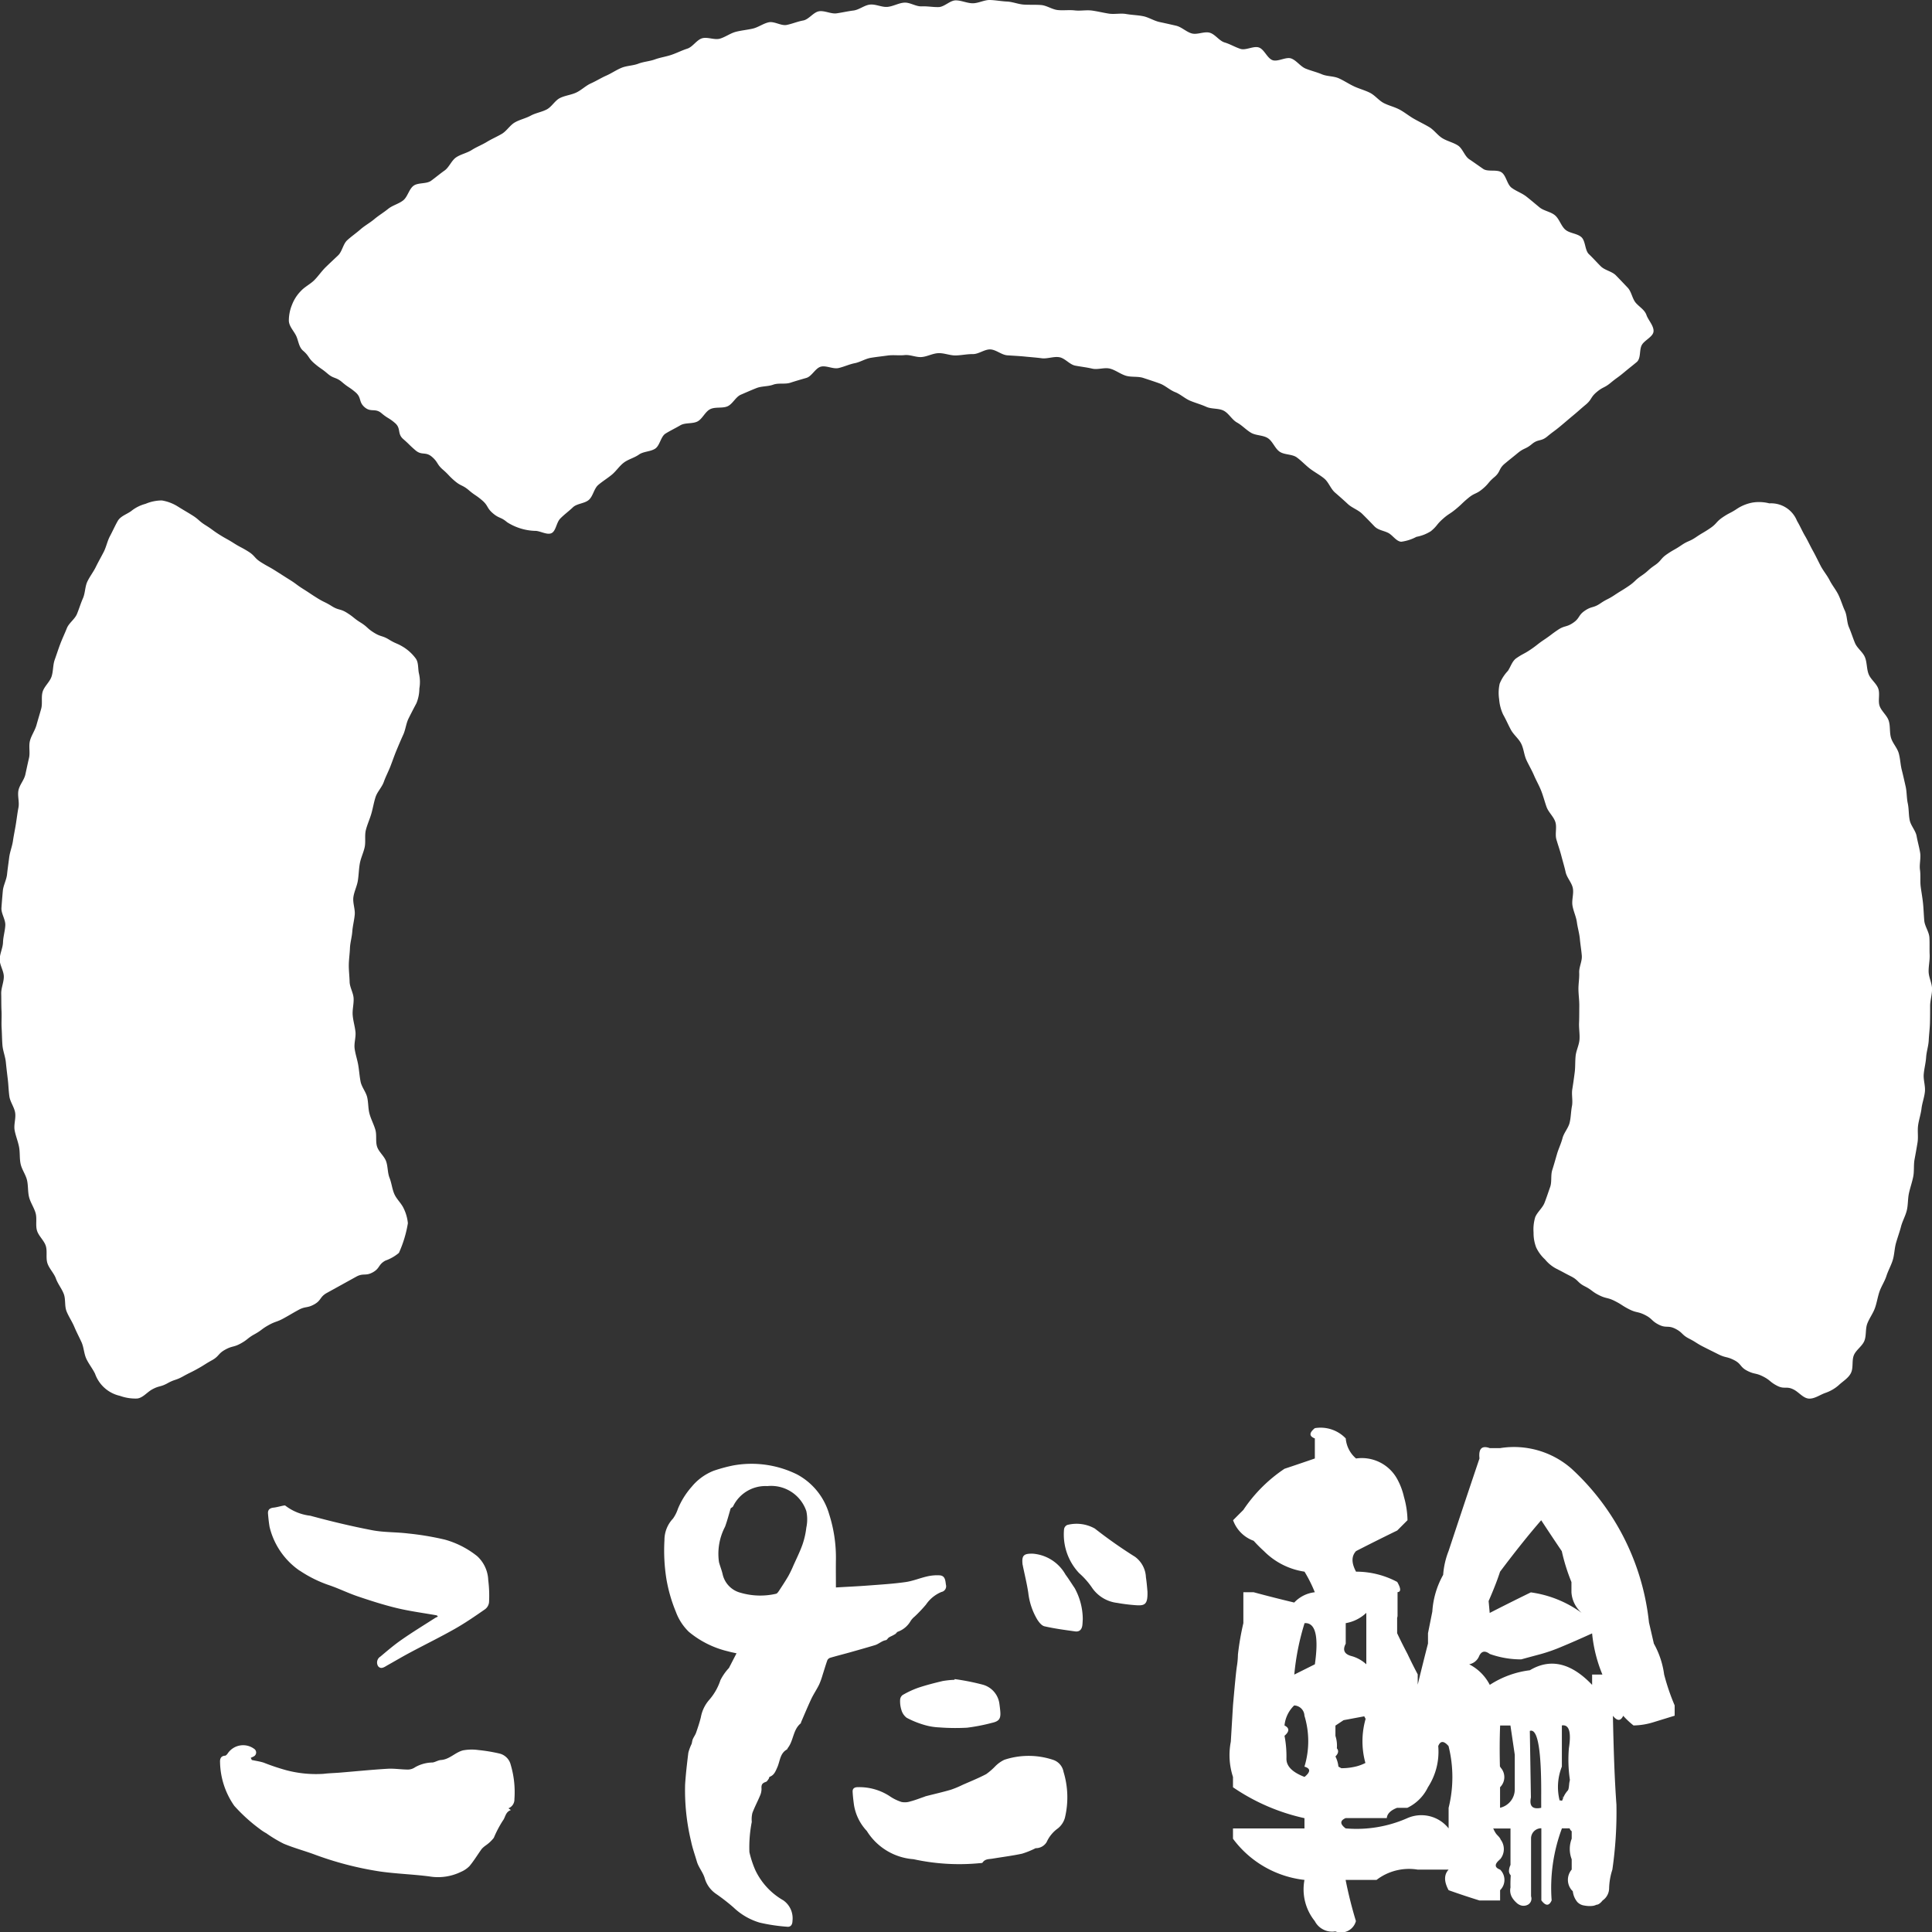
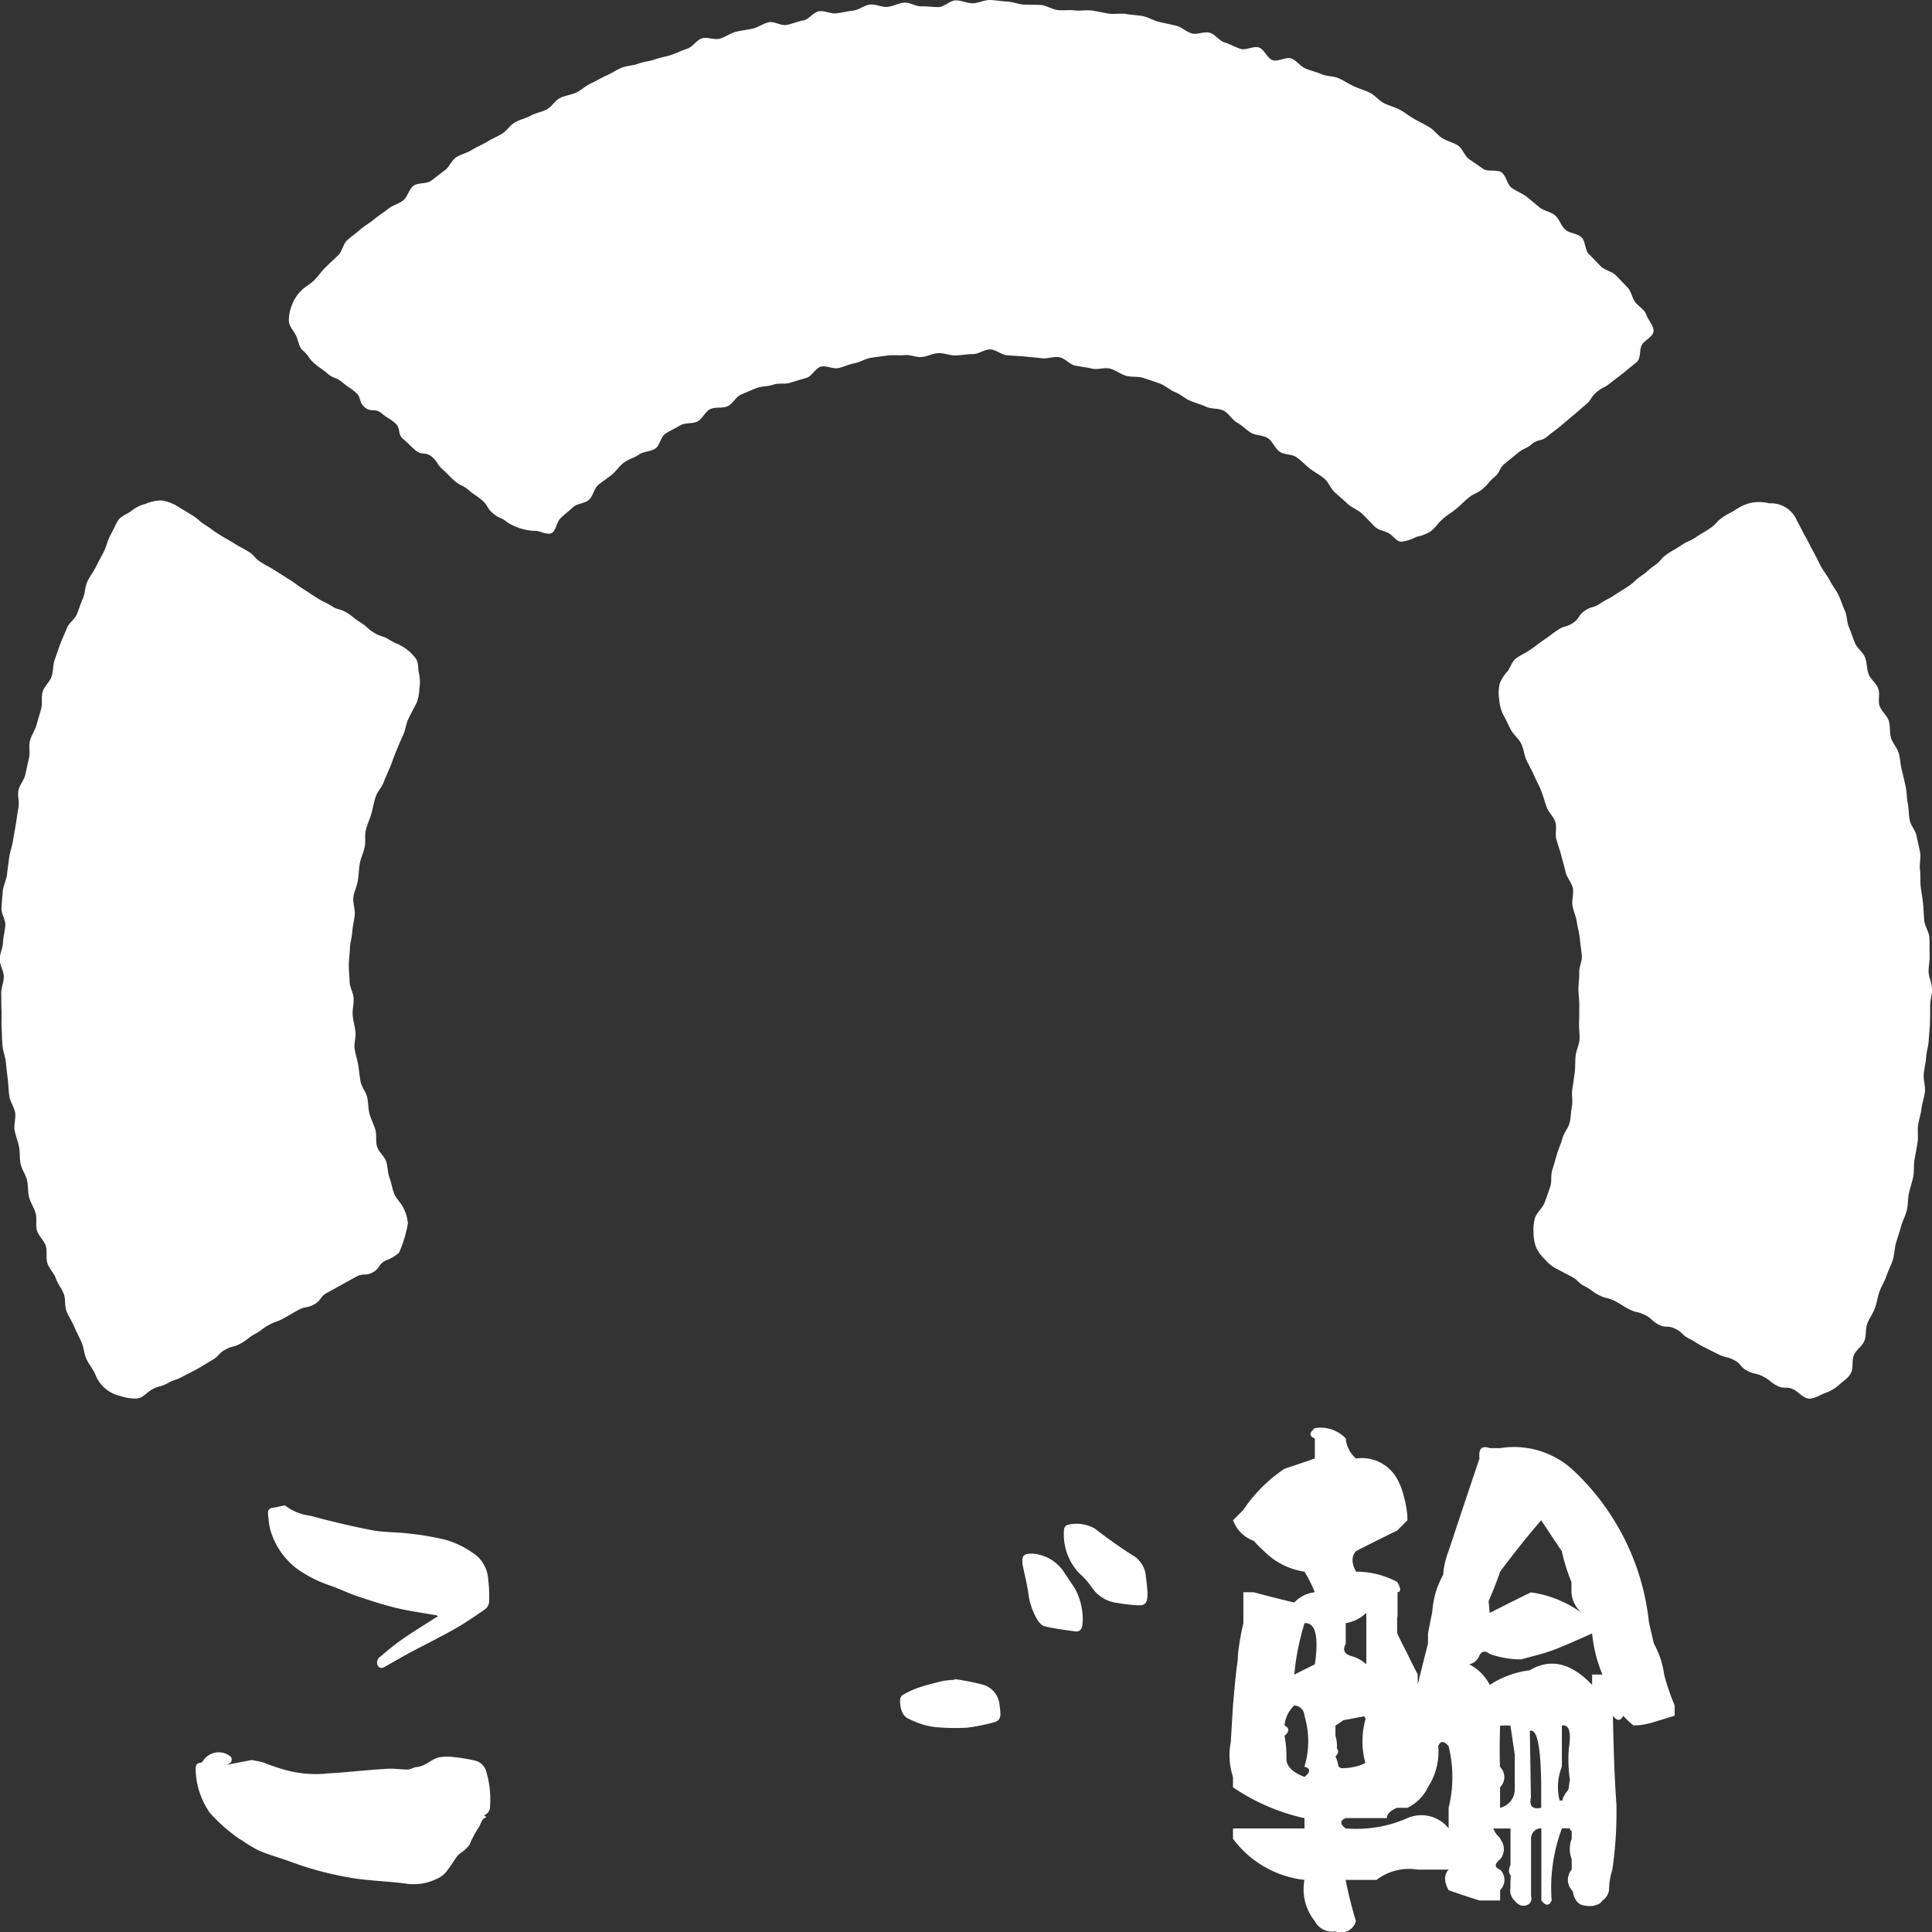
<svg xmlns="http://www.w3.org/2000/svg" width="100" height="100.001" viewBox="0 0 100 100.001">
  <rect x="0" y="0" width="100" height="100.001" fill="#333333" stroke="none" />
  <g id="グループ_7922" data-name="グループ 7922" transform="translate(-599.567 -326.301)">
    <path id="パス_4072" data-name="パス 4072" d="M724.785,409.062c-.383-.2-.481,0-.865-.2s-.34-.282-.724-.478-.432-.1-.816-.294-.3-.359-.685-.555-.429-.107-.813-.3-.387-.191-.771-.386-.365-.231-.748-.427-.323-.313-.706-.508-.476-.018-.86-.213-.327-.306-.711-.5-.433-.1-.818-.295-.365-.236-.75-.431-.429-.107-.813-.3-.351-.263-.737-.459-.324-.318-.71-.514-.381-.205-.767-.4a1.884,1.884,0,0,1-.583-.478,2.008,2.008,0,0,1-.457-.619,2.07,2.07,0,0,1-.136-.773,2.207,2.207,0,0,1,.087-.8c.113-.266.376-.471.481-.74s.195-.547.291-.818.02-.6.109-.878.164-.55.245-.828.212-.539.284-.818.3-.521.369-.8.066-.579.121-.862-.029-.592.018-.877.085-.569.123-.855.019-.576.049-.864.179-.562.2-.85-.035-.579-.022-.868.008-.575.012-.864-.04-.574-.044-.863.053-.576.039-.865.157-.588.135-.877-.074-.576-.1-.864-.116-.583-.155-.873-.181-.57-.228-.86.075-.613.019-.9-.308-.539-.372-.826-.15-.567-.224-.852-.173-.561-.255-.843.036-.627-.055-.907-.356-.5-.455-.778-.17-.563-.278-.837-.257-.528-.373-.8-.267-.522-.391-.79-.138-.585-.271-.848-.391-.458-.532-.717-.253-.529-.4-.785a2.278,2.278,0,0,1-.209-.8,2.185,2.185,0,0,1,.027-.8,2.121,2.121,0,0,1,.427-.665c.146-.216.217-.507.446-.662.356-.242.381-.205.737-.447s.339-.268.7-.51.344-.259.7-.5.435-.126.792-.368.255-.389.61-.629.434-.128.791-.37.387-.2.743-.437.369-.223.725-.464.318-.3.675-.542.323-.291.679-.533.289-.342.646-.584.377-.213.734-.456.4-.176.758-.418.373-.22.73-.462.3-.329.659-.572.387-.2.746-.443a2.18,2.18,0,0,1,.807-.317,2.139,2.139,0,0,1,.854.044,1.446,1.446,0,0,1,1.434.911c.152.25.265.524.413.775s.268.519.411.775.266.52.4.777.332.486.464.746.327.491.455.754.207.55.33.815.1.6.215.864.2.548.313.816.406.464.515.735.083.593.187.867.4.476.5.751-.023.627.071.9.384.489.472.768.035.6.118.881.32.516.4.8.085.584.157.866.135.569.2.854.048.588.11.873.041.586.1.873.307.536.358.823.135.571.182.859-.049.6-.008.888,0,.587.038.877.092.576.121.866.037.589.063.883.246.575.265.87,0,.594.014.889-.061.595-.053.89.174.589.177.885-.1.593-.1.889,0,.593-.009.888-.049.591-.063.885-.116.586-.135.88-.1.584-.124.878.091.6.061.9-.141.579-.176.873-.135.576-.176.869.017.6-.03.891-.1.582-.154.873-.011.6-.068.89-.159.572-.222.861-.042.6-.111.886-.226.555-.3.841-.179.564-.259.849-.081.593-.166.876-.239.546-.329.828-.265.535-.361.815-.136.578-.237.856-.289.522-.394.8-.04.619-.152.893-.425.464-.54.735-.022.636-.144.906-.411.438-.617.627a2.051,2.051,0,0,1-.726.426c-.27.095-.554.31-.845.291S725.052,409.2,724.785,409.062Z" transform="translate(-32.371 -10.835)" fill="#fff" />
    <path id="パス_4073" data-name="パス 4073" d="M607.436,409.025c.377-.208.428-.115.805-.324s.415-.14.792-.349.387-.191.763-.4.365-.231.742-.44.306-.337.682-.546.43-.114.807-.322.341-.272.718-.48.347-.26.723-.469.411-.148.789-.357.373-.217.749-.425.447-.083.824-.292.28-.386.658-.595l.755-.417.756-.418c.379-.21.484-.02.863-.229s.275-.4.653-.607a2.241,2.241,0,0,0,.7-.4,6.129,6.129,0,0,0,.464-1.535,2.242,2.242,0,0,0-.222-.777c-.123-.262-.365-.471-.48-.736s-.141-.569-.248-.837-.08-.586-.178-.857-.377-.481-.466-.755-.008-.6-.09-.879-.222-.536-.3-.816-.057-.579-.122-.86-.286-.528-.342-.811-.073-.575-.122-.859-.147-.563-.186-.849.074-.591.042-.878-.12-.567-.143-.855.062-.58.048-.869-.2-.569-.207-.859-.045-.579-.042-.868.048-.579.059-.868.1-.573.121-.861.1-.582.127-.875-.109-.606-.071-.9.186-.57.232-.861.05-.59.1-.879.189-.563.252-.85-.009-.608.063-.894.2-.558.282-.841.128-.579.218-.859.33-.511.428-.788.238-.537.344-.811.2-.552.313-.823.226-.541.349-.809.146-.582.278-.846.266-.526.406-.786a2.03,2.03,0,0,0,.151-.759,1.955,1.955,0,0,0-.016-.758c-.066-.258-.013-.584-.173-.8a2.312,2.312,0,0,0-.609-.571c-.365-.229-.4-.176-.763-.4s-.424-.135-.79-.364-.324-.294-.689-.522-.339-.271-.7-.5-.43-.122-.793-.35-.39-.191-.755-.419-.358-.238-.722-.467-.346-.257-.711-.485-.363-.232-.729-.462-.377-.208-.743-.437-.3-.331-.667-.56-.383-.2-.749-.432-.377-.21-.742-.44-.349-.257-.715-.486-.329-.291-.7-.522-.373-.22-.74-.45a2.237,2.237,0,0,0-.823-.311,2.192,2.192,0,0,0-.845.176,1.973,1.973,0,0,0-.734.368c-.223.169-.559.262-.706.522s-.262.524-.4.781-.191.56-.325.82-.279.514-.407.775-.317.5-.44.761-.108.593-.226.859-.2.549-.312.818-.413.461-.521.732-.236.537-.339.809-.193.553-.291.828-.07.594-.164.871-.368.495-.457.773,0,.614-.079.893-.165.56-.243.841-.265.533-.338.816.018.606-.049.89-.126.568-.189.854-.3.533-.357.82.057.6,0,.893-.088.575-.135.864-.108.572-.15.862-.159.567-.195.857-.08.579-.11.869-.193.569-.219.861-.051.584-.071.876.215.605.2.9-.109.586-.119.882-.167.589-.171.884.211.593.213.888-.143.593-.135.889,0,.593.016.888-.012.595.006.89.018.594.042.889.147.582.176.876.064.588.1.882.041.592.082.885.255.56.3.852-.079.612-.028.9.171.57.228.86.02.6.083.89.262.548.33.835.035.6.109.887.26.543.338.828-.014.619.071.9.364.507.454.789-.008.625.087.905.338.509.438.788.3.517.406.794.033.622.144.9.284.523.4.8.254.534.375.8.125.594.251.861.318.5.449.77a1.78,1.78,0,0,0,1.289,1.145,2.352,2.352,0,0,0,.888.138C606.958,409.463,607.175,409.17,607.436,409.025Z" transform="translate(0 -10.805)" fill="#fff" />
    <path id="パス_4074" data-name="パス 4074" d="M679.875,353.794a2.117,2.117,0,0,1-.751.294,2.3,2.3,0,0,1-.785.253c-.265-.018-.445-.349-.691-.466s-.505-.134-.7-.335q-.309-.325-.627-.64c-.212-.21-.53-.309-.747-.512s-.441-.4-.665-.594-.327-.536-.557-.725-.5-.329-.738-.511-.442-.409-.683-.583-.639-.126-.885-.294-.358-.536-.61-.7-.619-.13-.875-.282-.463-.385-.724-.529-.423-.476-.689-.612-.629-.076-.9-.2-.563-.2-.836-.315-.5-.337-.78-.447-.509-.342-.79-.444-.568-.194-.851-.288-.617-.03-.9-.114-.538-.293-.826-.368-.63.068-.921,0-.584-.1-.877-.155-.534-.389-.829-.437-.617.093-.913.054-.591-.059-.888-.089-.591-.041-.89-.063-.581-.294-.879-.305-.6.246-.9.242-.591.064-.891.07-.6-.132-.9-.118-.57.176-.859.2-.595-.131-.883-.1-.591-.018-.878.022-.581.071-.868.118-.552.223-.837.279-.555.186-.838.251-.636-.145-.917-.071-.466.5-.746.581-.555.16-.831.25-.612,0-.885.1-.6.071-.869.177-.541.227-.809.342-.423.482-.687.6-.638.019-.9.15-.4.5-.654.634-.638.053-.889.2-.52.275-.767.428-.293.619-.535.78-.607.14-.844.309-.549.24-.781.416-.4.443-.622.626-.478.338-.7.528-.267.573-.483.769-.62.188-.83.389-.452.375-.656.584-.219.648-.457.756-.6-.135-.868-.121a2.853,2.853,0,0,1-1.425-.447c-.327-.28-.41-.183-.737-.463s-.231-.392-.559-.672-.359-.243-.686-.522-.4-.2-.723-.474-.3-.314-.622-.593-.239-.384-.567-.664-.521-.053-.847-.332-.308-.3-.634-.583-.1-.549-.426-.83-.371-.229-.7-.509-.544-.028-.871-.308-.146-.494-.475-.775-.362-.24-.689-.521-.429-.164-.757-.445-.358-.248-.686-.531-.252-.373-.581-.654c-.228-.195-.239-.528-.363-.78s-.358-.478-.374-.765a2.168,2.168,0,0,1,.168-.845,2.082,2.082,0,0,1,.463-.711c.2-.215.486-.349.693-.559s.372-.459.583-.665.426-.406.64-.608.258-.591.476-.789.466-.368.687-.562.49-.338.715-.528.483-.343.712-.529.547-.258.779-.44.3-.579.535-.756.669-.086.908-.259.461-.363.7-.531.358-.519.6-.682.559-.222.808-.381.528-.264.78-.418.524-.269.777-.418.421-.449.677-.594.559-.207.818-.348.567-.185.828-.321.425-.463.689-.593.579-.158.845-.284.485-.353.755-.473.521-.281.792-.4.519-.294.792-.406.593-.107.869-.213.583-.121.861-.222.574-.141.853-.236.542-.231.823-.321.479-.449.761-.534.643.1.927.017.536-.279.821-.353.584-.1.871-.165.545-.265.833-.328.643.195.932.136.563-.178.853-.23.526-.428.816-.476.621.147.912.106.58-.11.873-.146.563-.276.857-.307.608.144.9.119.577-.2.872-.22.6.207.9.193.589.046.883.037.583-.344.876-.347.591.149.885.15.595-.176.888-.169.591.067.885.08.584.14.878.158.592,0,.885.022.571.23.864.26.593-.015.885.019.6-.032.89.008.58.113.871.158.6-.031.894.02.592.056.88.113.556.238.843.3.577.126.864.193.528.323.813.4.64-.116.924-.038.493.422.775.505.539.243.819.332.674-.166.953-.072.43.557.707.656.7-.189.972-.085.473.414.746.524.564.177.835.292.606.088.875.208.519.29.785.415.559.2.824.332.46.4.722.535.562.2.821.34.49.333.747.478.524.274.778.423.433.423.684.577.559.218.806.377.342.55.587.713.48.334.722.5.715.009.954.182.278.615.513.792.531.273.763.454.454.373.682.56.58.224.805.415.309.544.531.739.618.193.836.392.174.677.388.879.406.423.616.63.573.256.779.466.409.425.612.639.234.583.433.8.446.351.538.615.386.56.366.845-.48.459-.613.718-.03.682-.26.873c-.331.275-.337.269-.667.544s-.349.254-.681.529-.392.2-.722.478-.241.381-.57.655-.322.284-.652.558-.328.28-.66.556-.346.257-.677.531-.463.117-.794.392-.4.19-.734.466-.337.269-.668.545-.21.423-.541.7-.282.337-.614.614-.4.19-.734.466-.313.3-.646.575-.37.235-.692.525S680.208,353.517,679.875,353.794Z" transform="translate(-6.244)" fill="#fff" />
    <g id="グループ_7905" data-name="グループ 7905" transform="translate(663.217 400.19)">
      <path id="パス_4075" data-name="パス 4075" d="M712.266,443.811a4.5,4.5,0,0,0-.532-1.6l-.253-1.094a12.6,12.6,0,0,0-4.008-7.96,4.514,4.514,0,0,0-3.7-1.065h-.532q-.617-.224-.533.533-.813,2.41-1.6,4.793a4.175,4.175,0,0,0-.28,1.233,4.445,4.445,0,0,0-.561,1.9l-.224,1.121v.533q-.28,1.092-.532,2.13v-.533q-.28-.531-.533-1.065-.281-.532-.532-1.065v-.8a.339.339,0,0,0,.021-.1l0-1.226c.182-.013.18-.186-.017-.528a4.516,4.516,0,0,0-2.131-.532q-.365-.673,0-1.065,1.036-.533,2.131-1.065l.532-.533a4.643,4.643,0,0,0-.183-1.205,3.518,3.518,0,0,0-.349-.925,2.09,2.09,0,0,0-2.131-1.065,1.526,1.526,0,0,1-.533-1.038,1.8,1.8,0,0,0-1.6-.532q-.449.364,0,.532v1.038q-.814.281-1.57.532a7.709,7.709,0,0,0-2.13,2.13q-.28.28-.532.533a1.762,1.762,0,0,0,1.065,1.065,7.155,7.155,0,0,0,.532.533,3.728,3.728,0,0,0,2.1,1.065,7.146,7.146,0,0,1,.533,1.065,1.719,1.719,0,0,0-1.065.533q-1.066-.253-2.1-.533h-.533v1.6a13.974,13.974,0,0,0-.281,1.626,4.163,4.163,0,0,1-.056.617q-.056.365-.2,2.018l-.113,1.878a3.639,3.639,0,0,0,.113,1.822v.533a10.545,10.545,0,0,0,3.7,1.6v.533h-3.7v.532a5.342,5.342,0,0,0,3.7,2.131,2.617,2.617,0,0,0,.533,2.13,1.008,1.008,0,0,0,1.065.533.793.793,0,0,0,1.065-.533,21.831,21.831,0,0,1-.533-2.13h1.6a2.764,2.764,0,0,1,2.131-.533h1.6q-.365.393,0,1.065.784.28,1.6.533h1.065v-.533a.744.744,0,0,0,0-1.065q-.449-.168,0-.532c-.009,0-.014-.012-.023-.017l.011-.016.012.032a.819.819,0,0,0,.018-1.035c0-.009,0-.02-.008-.03a.674.674,0,0,0-.105-.135c-.032-.034-.062-.068-.093-.1a1.247,1.247,0,0,1-.142-.243l.017.04a.247.247,0,0,0-.049-.092h.9v1.887a.783.783,0,0,0-.08.316.337.337,0,0,0,.093.222c-.013.2-.02.41-.013.615v.01a.72.72,0,0,0,.065.488,1.121,1.121,0,0,0,.224.284.614.614,0,0,0,.253.159.48.48,0,0,0,.37-.043.362.362,0,0,0,.152-.43.5.5,0,0,0,0-.065V452.3a.526.526,0,0,1,.533-.532V455.5q.336.448.533,0a8.774,8.774,0,0,1,.533-3.728h.4a.256.256,0,0,0,.052.1.249.249,0,0,0,.053.049v.386a1.478,1.478,0,0,0,0,1.066v.532a.82.82,0,0,0,0,1.065l.056.056a1.321,1.321,0,0,0,.037.181,1.029,1.029,0,0,0,.2.379.6.6,0,0,0,.362.181,1.41,1.41,0,0,0,.449.016.636.636,0,0,0,.176-.057c.09,0,.2-.07.32-.222a.775.775,0,0,0,.337-.646,3.437,3.437,0,0,1,.168-.952,20.713,20.713,0,0,0,.21-3.363q-.07-.98-.112-2.088t-.07-2.509q.336.42.533,0a4.359,4.359,0,0,0,.533.5,3.629,3.629,0,0,0,1.037-.169l1.093-.336v-.533A11.264,11.264,0,0,1,712.266,443.811Zm-18.612,5.3q-.953-.364-.938-.953a5.574,5.574,0,0,0-.1-1.177q.393-.337,0-.533a1.657,1.657,0,0,1,.5-1.037.551.551,0,0,1,.532.533,4.52,4.52,0,0,1,0,2.635Q694.132,448.716,693.654,449.109Zm.533-5.83-1.065.532a12.937,12.937,0,0,1,.532-2.662Q694.5,441.092,694.188,443.279Zm9.586-4.793q1.178-1.569,2.13-2.663.532.813,1.065,1.6a9.962,9.962,0,0,0,.5,1.6v.533a1.544,1.544,0,0,0,.533,1.065,5.8,5.8,0,0,0-2.635-1.065q-1.093.533-2.129,1.065l-.056-.616Q703.577,439.1,703.773,438.486Zm-7.988,3.728v-1.065a2.049,2.049,0,0,0,1.065-.533v2.663a1.862,1.862,0,0,0-.8-.435Q695.532,442.691,695.785,442.214Zm-.267,6.418c-.02-.012-.022-.012-.01,0l-.006,0a.457.457,0,0,0-.095-.056,1.546,1.546,0,0,0-.155-.527c.157-.157.178-.3.074-.422a1.632,1.632,0,0,0-.074-.643v-.533l.421-.28,1.07-.2c.023.044.047.088.071.132a4.215,4.215,0,0,0-.011,2.283,2.323,2.323,0,0,1-.436.169,3.173,3.173,0,0,1-.533.091c-.08.008-.157.008-.237.011h-.022l-.047-.011Zm5.592,2.075v1.065a1.8,1.8,0,0,0-2.13-.533,6.492,6.492,0,0,1-3.2.533q-.448-.337,0-.533h2.13q.029-.335.533-.532h.532a2.267,2.267,0,0,0,1.065-1.065,3.371,3.371,0,0,0,.533-2.131q.168-.419.533,0A6.6,6.6,0,0,1,701.111,450.707Zm2.663,0v-1.065a.732.732,0,0,0,.029-1.017c0-.006,0-.013-.006-.018s-.011-.01-.015-.016,0-.009-.008-.013v0h0v0l0,0h0l-.007-.008c-.018-.713-.018-1.422.011-2.123h.533l.224,1.513v1.794A.977.977,0,0,1,703.773,450.707Zm2.13,0q-.672.14-.533-.533l-.056-3.447q.616-.224.588,3.447Zm1.448-1.242c0,.037-.008.075-.011.111l-.006.055c-.006.03-.009.061-.017.091s-.01.035-.016.052l-.02.036a.6.6,0,0,0-.071.085,1.063,1.063,0,0,0-.15.256.665.665,0,0,1-.091.021h.082c0,.012-.011.021-.016.033-.013.032-.024.065-.036.1a.237.237,0,0,0-.02.04l0,0-.039-.013a.233.233,0,0,0-.084-.006,2.854,2.854,0,0,1,.116-1.752v-2.131q.56-.085.364,1.177a7.1,7.1,0,0,0,.052,1.645C707.372,449.334,707.359,449.4,707.351,449.465Zm1.187-5.654v.533q-1.626-1.71-3.223-.757a4.893,4.893,0,0,0-2.074.757,2.448,2.448,0,0,0-1.066-1.065.7.7,0,0,0,.519-.435c.122-.253.3-.284.547-.1a4.787,4.787,0,0,0,1.625.28q.617-.168,1.037-.28a8.825,8.825,0,0,0,1.065-.378q.644-.266,1.569-.687a7.43,7.43,0,0,0,.533,2.13Z" transform="translate(-689.78 -431.026)" fill="#fff" />
    </g>
-     <path id="パス_4076" data-name="パス 4076" d="M652.034,443.5c-.138-.03-.288-.057-.435-.1a4.938,4.938,0,0,1-2.031-1.01,2.772,2.772,0,0,1-.675-1.041,7.923,7.923,0,0,1-.489-1.7,9.419,9.419,0,0,1-.1-2.007,1.612,1.612,0,0,1,.442-1.114,1.909,1.909,0,0,0,.256-.51,4.071,4.071,0,0,1,.713-1.139,2.8,2.8,0,0,1,1.135-.826,8.019,8.019,0,0,1,1.005-.274,5.317,5.317,0,0,1,3.315.464,3.4,3.4,0,0,1,1.66,2.06,7.351,7.351,0,0,1,.349,2.345c-.007.476,0,.953,0,1.444.6-.035,1.138-.059,1.672-.1.644-.049,1.29-.087,1.929-.178.382-.053.747-.209,1.125-.294a2.285,2.285,0,0,1,.645-.055c.284.02.294.269.322.481a.3.3,0,0,1-.231.38,1.8,1.8,0,0,0-.8.653,7.262,7.262,0,0,1-.583.616,1.047,1.047,0,0,0-.207.224,1.252,1.252,0,0,1-.675.568c-.048.022-.076.084-.122.115a2.258,2.258,0,0,1-.2.109.956.956,0,0,0-.141.075c-.053.042-.093.125-.148.134-.214.037-.368.2-.567.259-.437.132-.876.255-1.315.379-.329.092-.662.175-.991.272a.254.254,0,0,0-.154.124c-.091.25-.164.506-.246.759a3.913,3.913,0,0,1-.179.5c-.121.248-.277.479-.4.729-.188.4-.357.809-.533,1.214-.011.023-.008.058-.025.072-.4.329-.365.883-.66,1.265-.021.027-.028.071-.054.086-.358.2-.353.6-.492.914-.091.205-.163.414-.4.5-.026.009-.028.076-.052.109-.042.055-.082.132-.139.152-.2.068-.244.148-.23.352a.867.867,0,0,1-.08.37c-.125.3-.281.589-.394.895a1.411,1.411,0,0,0-.03.456,6.816,6.816,0,0,0-.123,1.564,5.208,5.208,0,0,0,.305.93,3.552,3.552,0,0,0,1.452,1.567,1.134,1.134,0,0,1,.472,1.066c0,.177-.083.322-.271.3a9.141,9.141,0,0,1-1.427-.214,3.322,3.322,0,0,1-1.353-.785,10.313,10.313,0,0,0-.9-.7,1.474,1.474,0,0,1-.583-.787c-.091-.33-.328-.58-.418-.9-.1-.345-.224-.683-.295-1.032a11.291,11.291,0,0,1-.31-2.942c.035-.55.1-1.1.167-1.645a2.413,2.413,0,0,1,.167-.451c.028-.082.03-.174.064-.253.049-.116.13-.219.171-.337.092-.265.181-.531.247-.8a1.86,1.86,0,0,1,.418-.881,2.941,2.941,0,0,0,.594-1.036,2.737,2.737,0,0,1,.405-.592c.01-.014.027-.023.035-.037Zm-.3-7.509c-.1.337-.182.653-.293.957a3.018,3.018,0,0,0-.315,1.83c.056.217.146.427.193.646a1.278,1.278,0,0,0,.938.946,3.623,3.623,0,0,0,1.823.049c.053-.011.1-.078.137-.129.171-.261.344-.521.5-.79a5.764,5.764,0,0,0,.26-.54c.161-.36.338-.714.47-1.084a4.128,4.128,0,0,0,.2-.88,2.06,2.06,0,0,0,0-.857,1.922,1.922,0,0,0-2.016-1.293,1.859,1.859,0,0,0-1.765,1.03C651.849,435.932,651.772,435.963,651.737,435.992Z" transform="translate(-14.345 -31.625)" fill="#fff" />
-     <path id="パス_4077" data-name="パス 4077" d="M617.354,455.1c.205.044.416.073.615.137a11.432,11.432,0,0,0,1.173.393,6.014,6.014,0,0,0,1.929.186c.279-.034.561-.039.842-.062.822-.067,1.643-.151,2.467-.2.355-.021.714.042,1.071.041a.668.668,0,0,0,.362-.124,1.892,1.892,0,0,1,.9-.242c.147-.022.284-.118.43-.128.448-.029.742-.4,1.147-.5a2.473,2.473,0,0,1,.794-.016,8.49,8.49,0,0,1,1.081.179.789.789,0,0,1,.591.586,4.962,4.962,0,0,1,.191,1.774.487.487,0,0,1-.31.476l.128.092c-.286.094-.284.382-.416.545a5.734,5.734,0,0,0-.468.891,1.87,1.87,0,0,1-.417.393,1.377,1.377,0,0,0-.207.179c-.214.295-.4.61-.635.891a1.376,1.376,0,0,1-.443.3,2.71,2.71,0,0,1-1.643.234c-.845-.109-1.7-.134-2.546-.254a17.184,17.184,0,0,1-3.445-.9c-.512-.185-1.041-.328-1.542-.539a6.821,6.821,0,0,1-.9-.541,2.437,2.437,0,0,1-.334-.219,8.669,8.669,0,0,1-1.322-1.2,4.067,4.067,0,0,1-.736-2.251c-.009-.165.028-.327.256-.344.054,0,.115-.078.152-.133a.961.961,0,0,1,1.356-.222.227.227,0,0,1-.035.4c-.044.026-.093.044-.14.066Z" transform="translate(-4.754 -37.702)" fill="#fff" />
+     <path id="パス_4077" data-name="パス 4077" d="M617.354,455.1c.205.044.416.073.615.137a11.432,11.432,0,0,0,1.173.393,6.014,6.014,0,0,0,1.929.186c.279-.034.561-.039.842-.062.822-.067,1.643-.151,2.467-.2.355-.021.714.042,1.071.041c.147-.022.284-.118.43-.128.448-.029.742-.4,1.147-.5a2.473,2.473,0,0,1,.794-.016,8.49,8.49,0,0,1,1.081.179.789.789,0,0,1,.591.586,4.962,4.962,0,0,1,.191,1.774.487.487,0,0,1-.31.476l.128.092c-.286.094-.284.382-.416.545a5.734,5.734,0,0,0-.468.891,1.87,1.87,0,0,1-.417.393,1.377,1.377,0,0,0-.207.179c-.214.295-.4.61-.635.891a1.376,1.376,0,0,1-.443.3,2.71,2.71,0,0,1-1.643.234c-.845-.109-1.7-.134-2.546-.254a17.184,17.184,0,0,1-3.445-.9c-.512-.185-1.041-.328-1.542-.539a6.821,6.821,0,0,1-.9-.541,2.437,2.437,0,0,1-.334-.219,8.669,8.669,0,0,1-1.322-1.2,4.067,4.067,0,0,1-.736-2.251c-.009-.165.028-.327.256-.344.054,0,.115-.078.152-.133a.961.961,0,0,1,1.356-.222.227.227,0,0,1-.035.4c-.044.026-.093.044-.14.066Z" transform="translate(-4.754 -37.702)" fill="#fff" />
    <path id="パス_4078" data-name="パス 4078" d="M627.967,442.43c-.687-.122-1.382-.212-2.06-.374s-1.365-.383-2.036-.61c-.512-.173-1-.419-1.513-.589a6.418,6.418,0,0,1-1.466-.728.61.61,0,0,1-.066-.04,3.839,3.839,0,0,1-1.517-2.239c-.038-.226-.062-.456-.081-.684-.017-.2.09-.29.287-.312.165-.018.326-.068.49-.1.041-.008.1-.022.124,0a2.609,2.609,0,0,0,1.289.519c1.059.288,2.129.544,3.207.751.605.116,1.236.091,1.851.167a14.721,14.721,0,0,1,1.912.32,4.688,4.688,0,0,1,1.666.854,1.767,1.767,0,0,1,.573,1.238,6.4,6.4,0,0,1,.042,1.145.52.52,0,0,1-.2.361c-.509.354-1.022.708-1.561,1.014-.754.428-1.533.809-2.3,1.218-.4.212-.787.442-1.18.662-.159.089-.348.246-.5.059a.36.36,0,0,1,.119-.5c.356-.3.707-.6,1.087-.864.571-.4,1.163-.76,1.748-1.136a1.166,1.166,0,0,1,.141-.066Z" transform="translate(-5.789 -32.518)" fill="#fff" />
-     <path id="パス_4079" data-name="パス 4079" d="M671.588,459.892a4.379,4.379,0,0,1-.708.286c-.505.107-1.018.171-1.528.256-.181.03-.381.008-.508.2-.023.035-.111.029-.17.035a11.042,11.042,0,0,1-3.406-.207A3.113,3.113,0,0,1,662.85,459a2.56,2.56,0,0,1-.662-1.332c-.032-.232-.061-.466-.072-.7-.01-.2.14-.24.3-.235a2.876,2.876,0,0,1,1.592.449,2.387,2.387,0,0,0,.638.318.9.9,0,0,0,.466-.032c.24-.061.471-.154.706-.234.032-.011.063-.028.1-.036.424-.109.852-.206,1.271-.328a4.907,4.907,0,0,0,.61-.252c.413-.183.835-.351,1.234-.562a3.382,3.382,0,0,0,.483-.422,1.659,1.659,0,0,1,.454-.318,4.007,4.007,0,0,1,2.512,0,.8.8,0,0,1,.55.624,4.518,4.518,0,0,1,.068,2.393,1.085,1.085,0,0,1-.358.533,1.755,1.755,0,0,0-.583.709A.656.656,0,0,1,671.588,459.892Z" transform="translate(-18.417 -37.929)" fill="#fff" />
    <path id="パス_4080" data-name="パス 4080" d="M681.944,441.6c.017.673-.131.746-.654.7a8.723,8.723,0,0,1-.91-.115,1.832,1.832,0,0,1-1.315-.8,4.013,4.013,0,0,0-.658-.741,2.922,2.922,0,0,1-.781-2.272.288.288,0,0,1,.165-.221,1.927,1.927,0,0,1,1.429.186,24.371,24.371,0,0,0,2.079,1.461,1.384,1.384,0,0,1,.565,1.062C681.909,441.146,681.928,441.443,681.944,441.6Z" transform="translate(-22.984 -32.918)" fill="#fff" />
    <path id="パス_4081" data-name="パス 4081" d="M668.423,449.48a12,12,0,0,1,1.472.293,1.184,1.184,0,0,1,.846,1c.017.118.031.237.042.356.037.4-.052.533-.439.618a9.726,9.726,0,0,1-1.275.248,11.043,11.043,0,0,1-1.457-.016,3.14,3.14,0,0,1-.755-.126,4.733,4.733,0,0,1-.917-.371.768.768,0,0,1-.274-.408,1.489,1.489,0,0,1-.066-.519.334.334,0,0,1,.128-.25,4.859,4.859,0,0,1,.8-.374c.418-.14.846-.249,1.274-.351a4.594,4.594,0,0,1,.611-.063Z" transform="translate(-19.443 -36.269)" fill="#fff" />
    <path id="パス_4082" data-name="パス 4082" d="M677.694,443.678c-.008.115-.01.209-.021.3-.025.222-.147.356-.375.325-.531-.074-1.065-.145-1.587-.264-.147-.034-.286-.212-.377-.357a3.471,3.471,0,0,1-.459-1.367c-.07-.472-.186-.937-.282-1.405,0-.025-.013-.049-.016-.075-.049-.469.062-.564.53-.555a2.131,2.131,0,0,1,1.694,1.083c.166.224.313.462.471.694A3.362,3.362,0,0,1,677.694,443.678Z" transform="translate(-22.083 -33.561)" fill="#fff" />
  </g>
</svg>